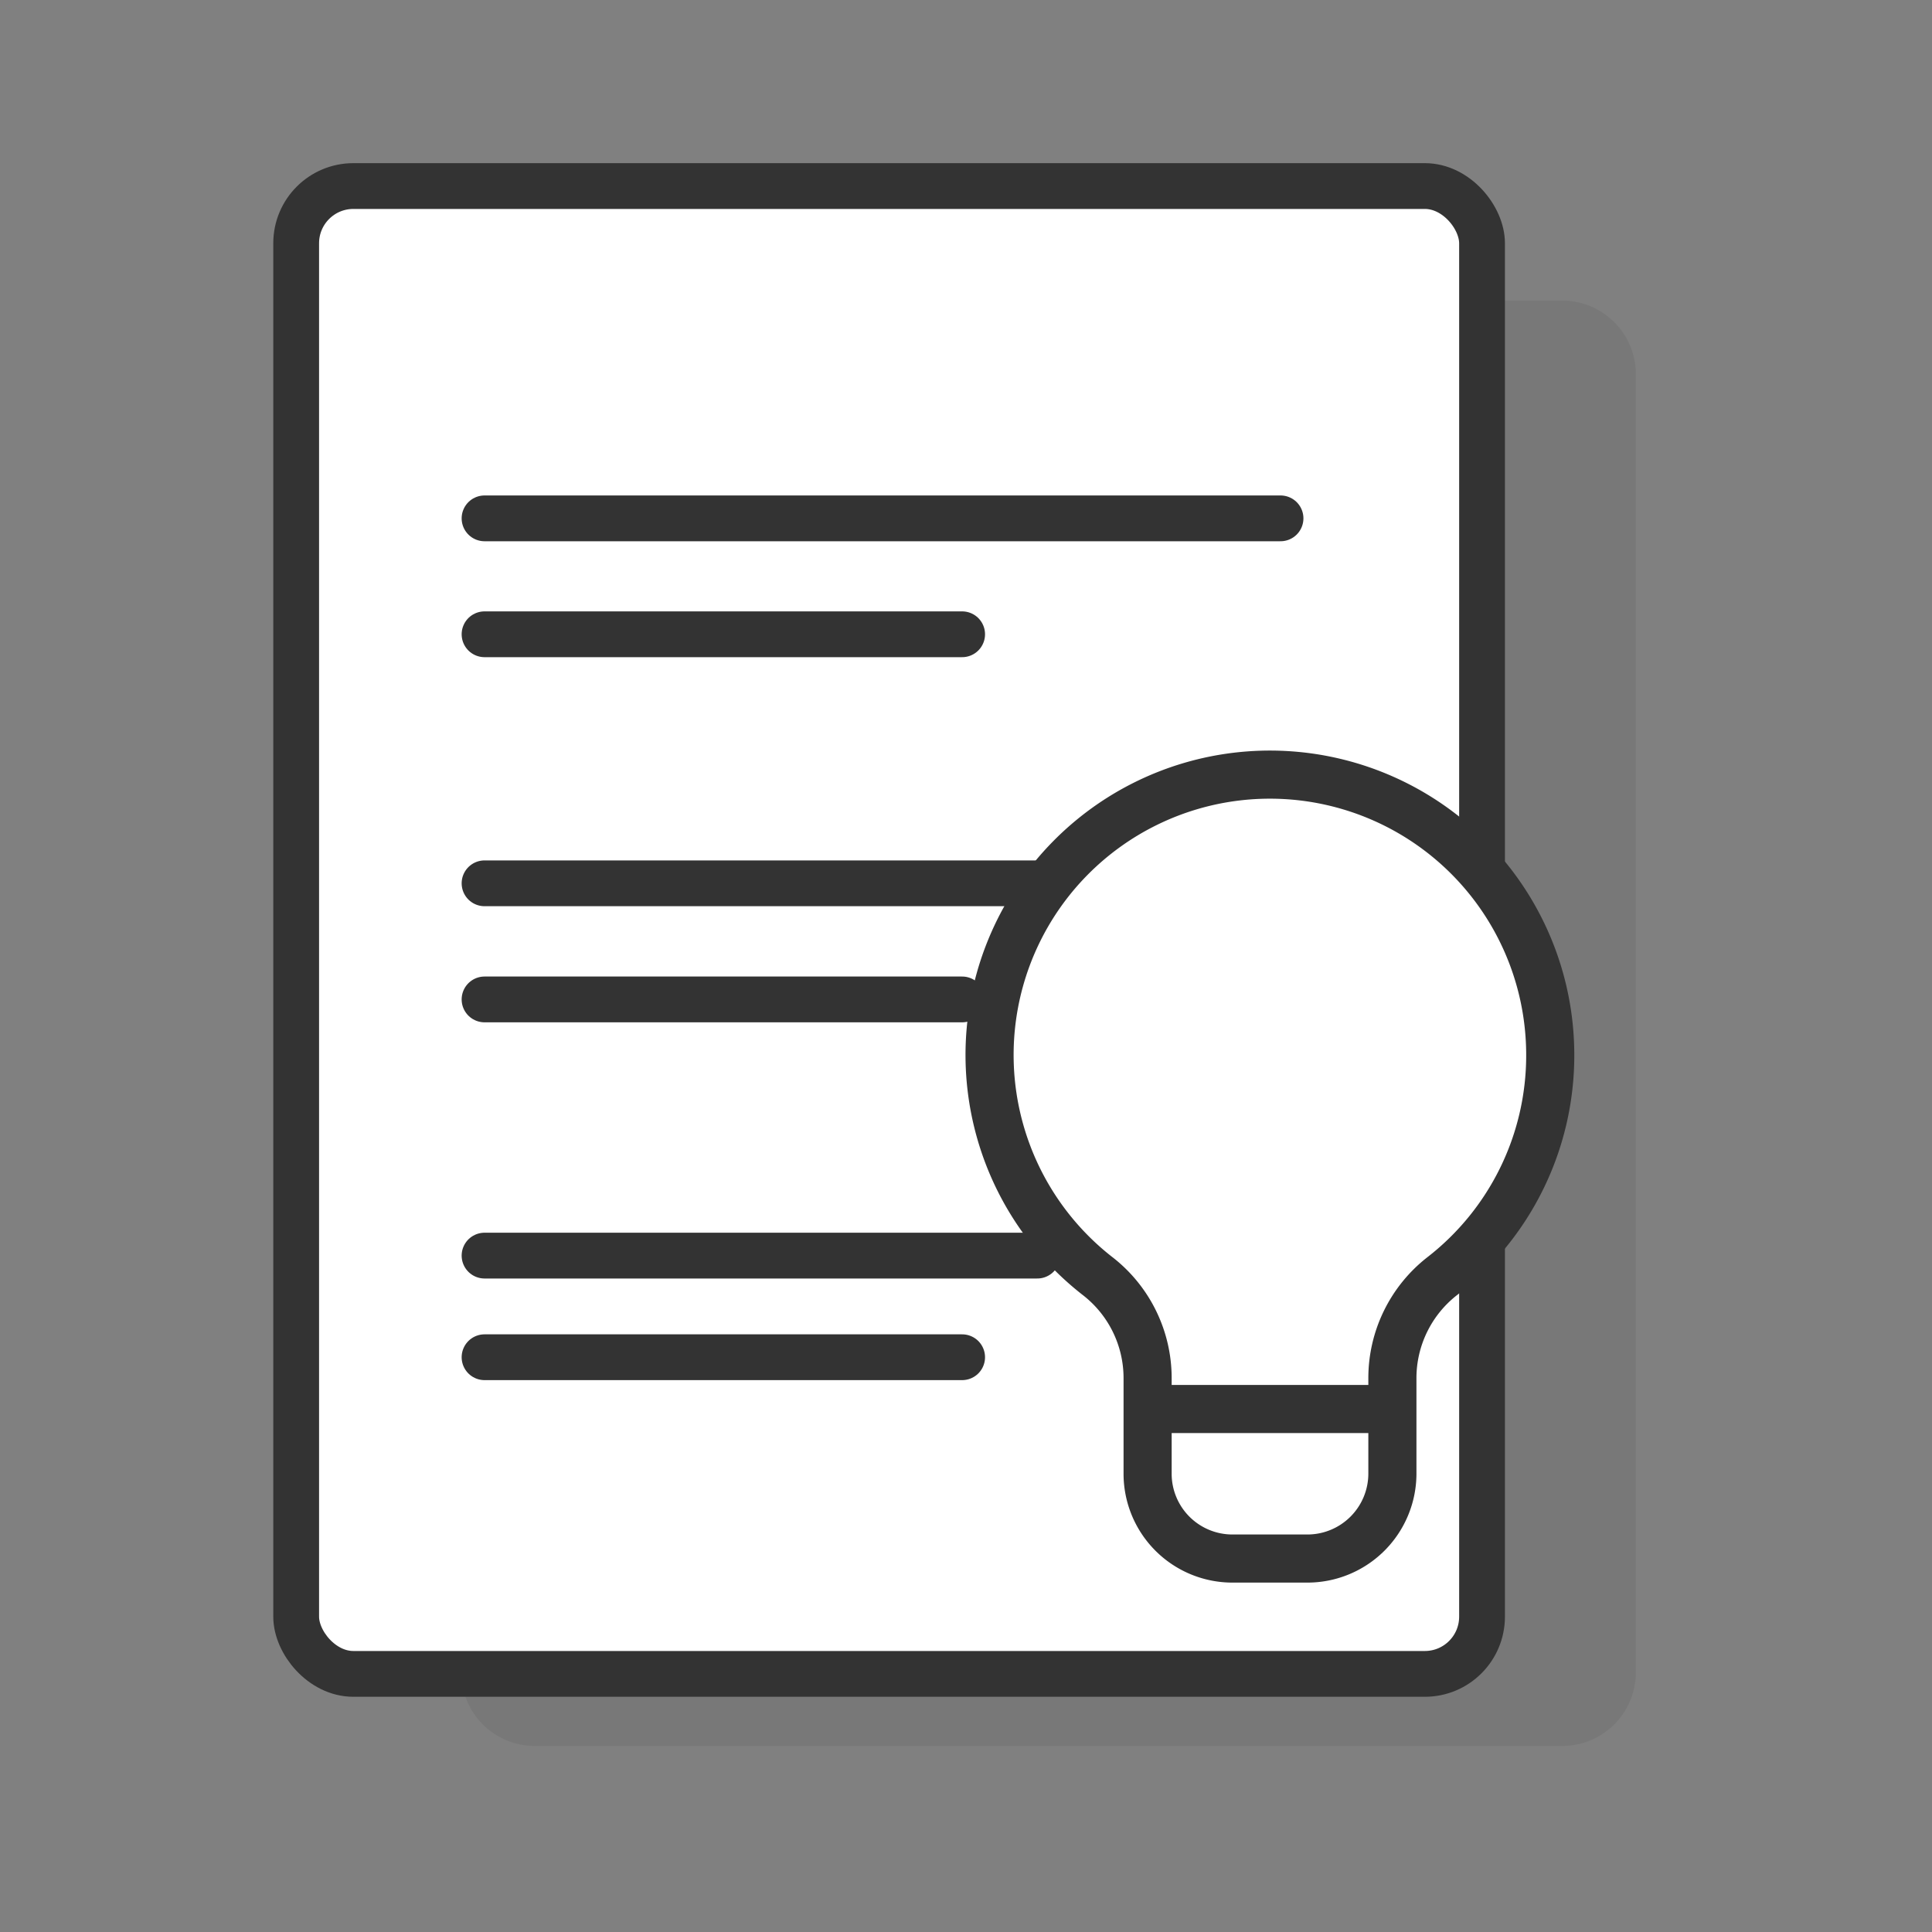
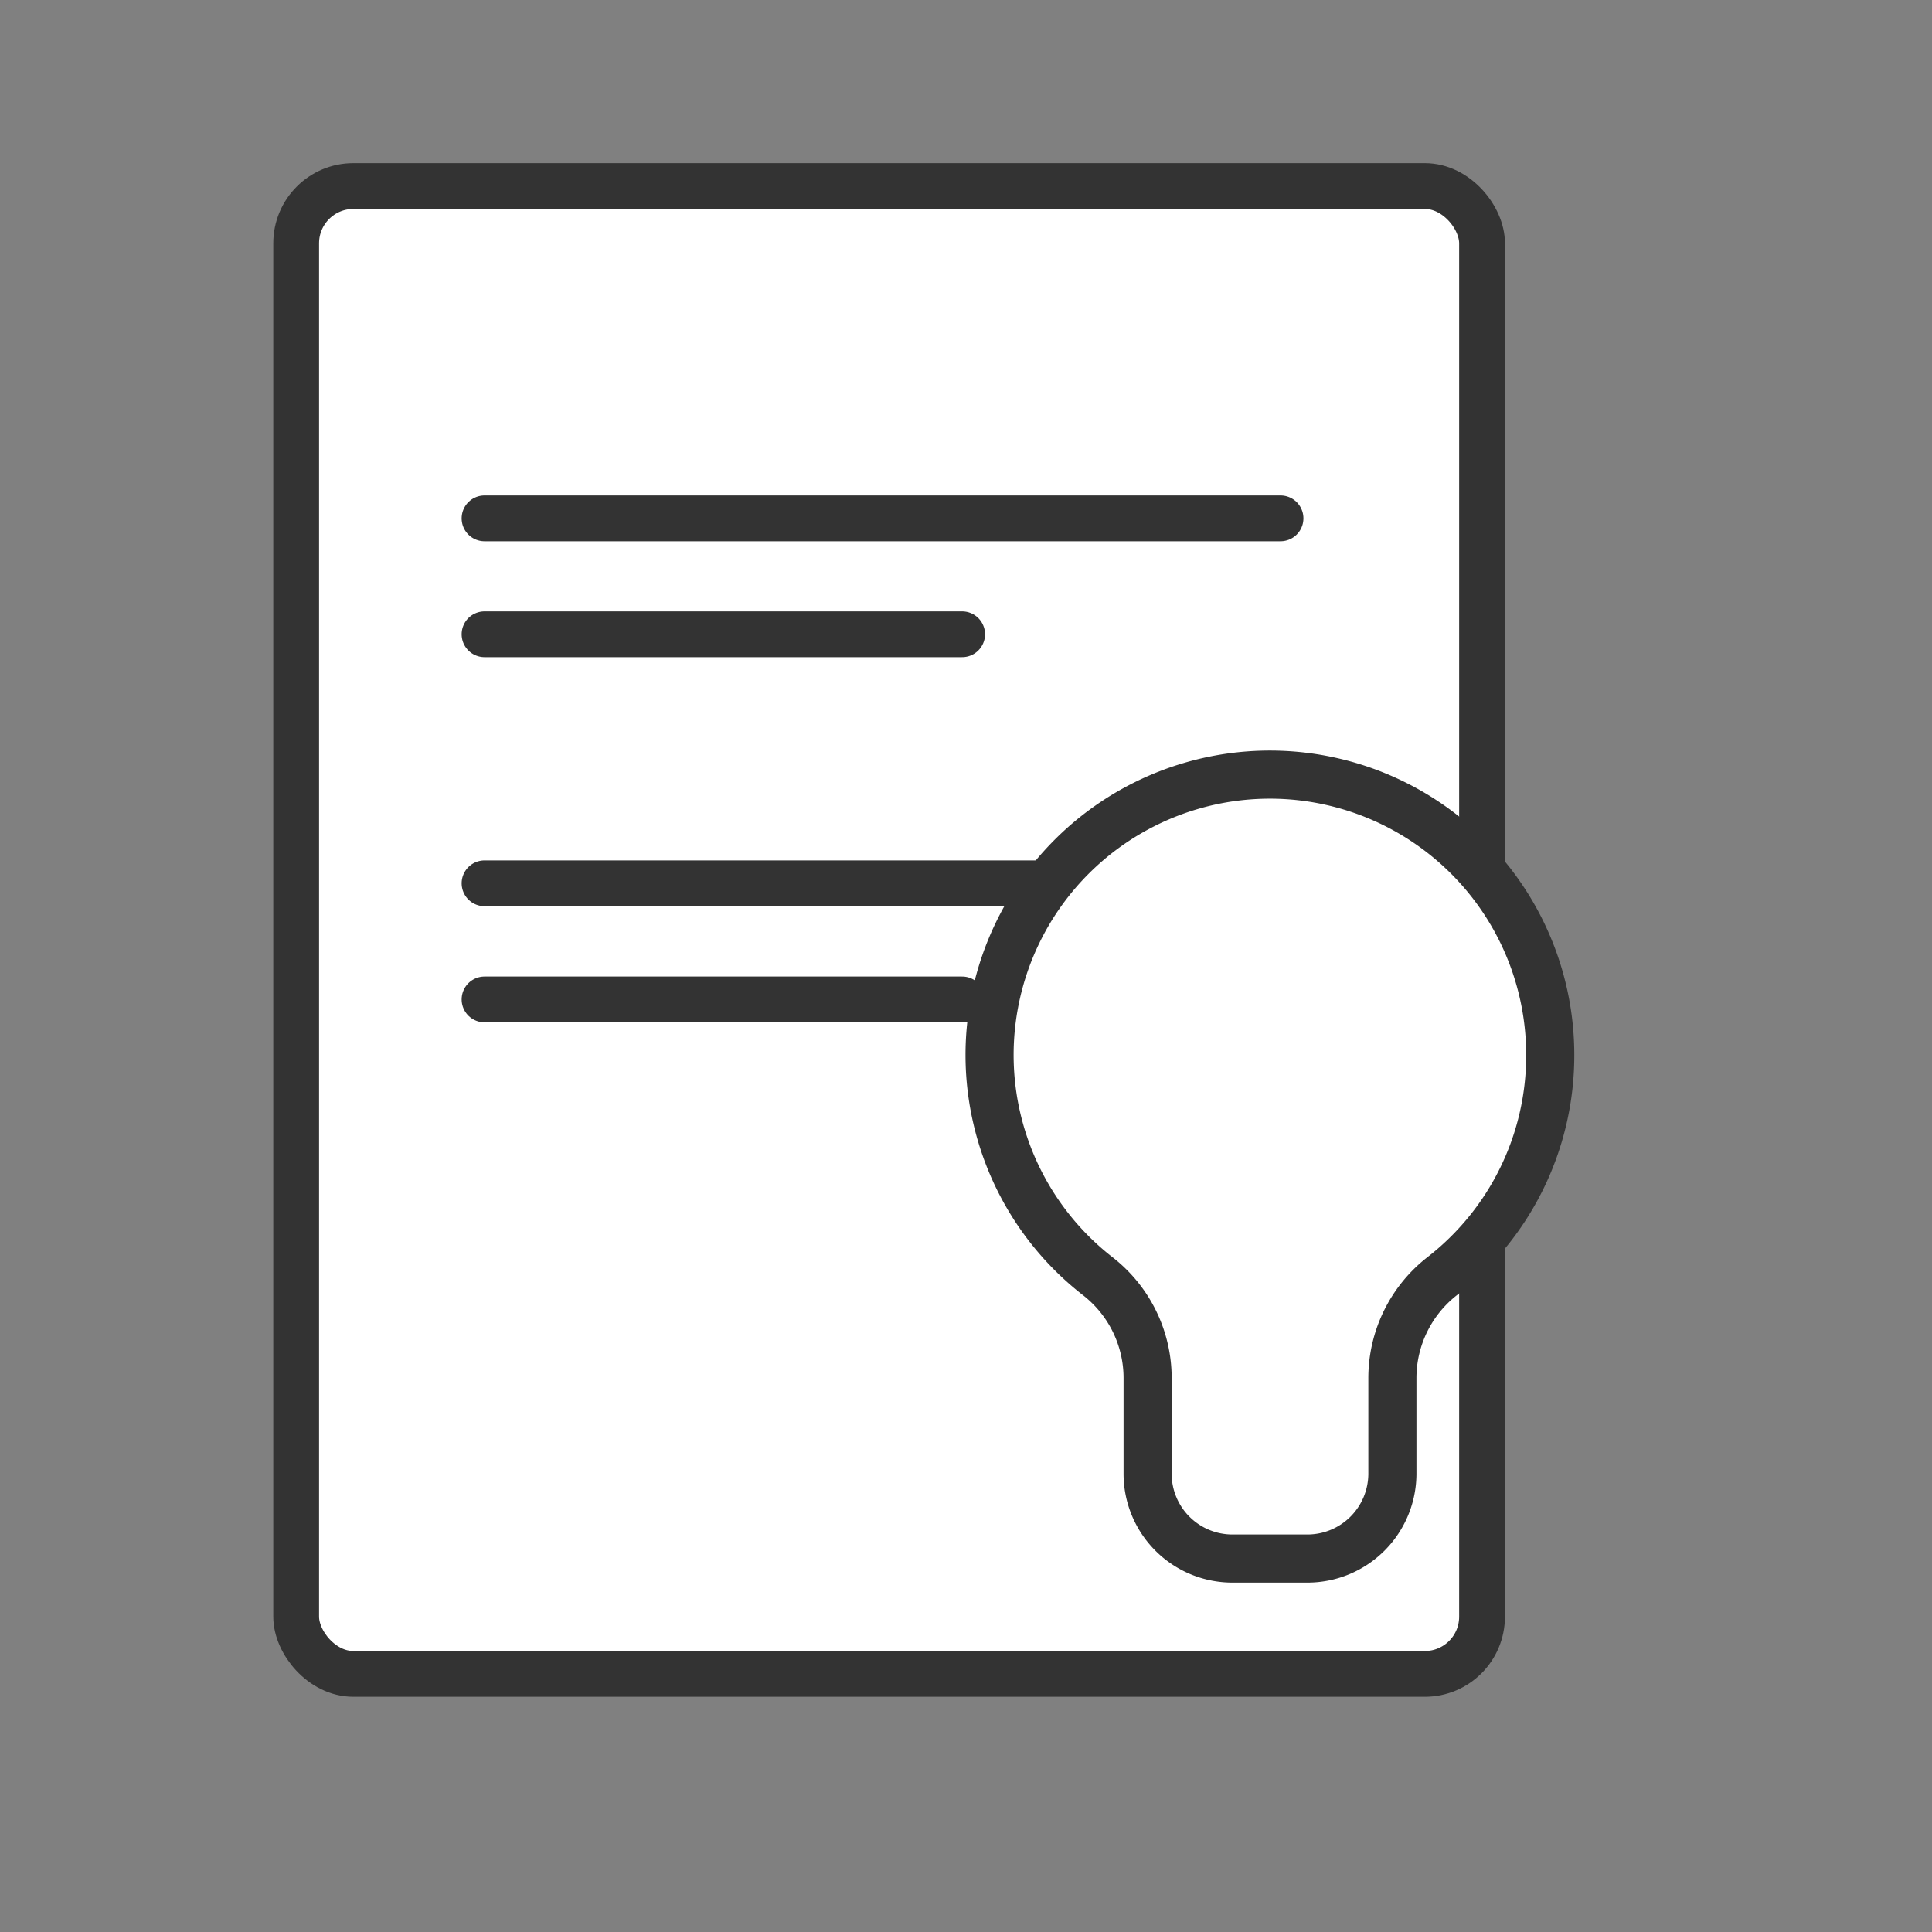
<svg xmlns="http://www.w3.org/2000/svg" viewBox="0 0 100 100">
  <rect x="0" y="0" width="100" height="100" fill="#808080" stroke="none" />
  <defs>
    <style>.cls-1{isolation:isolate;}.cls-2{fill:#333;opacity:0.1;mix-blend-mode:multiply;}.cls-3,.cls-5{fill:#fff;}.cls-3,.cls-4,.cls-5,.cls-6{stroke:#333;}.cls-3,.cls-4{stroke-linecap:round;stroke-linejoin:round;stroke-width:2.37px;}.cls-4,.cls-6{fill:none;}.cls-5,.cls-6{stroke-miterlimit:10;stroke-width:2.49px;}</style>
  </defs>
  <title>Artboard 1 copy 42</title>
  <g class="cls-1">
    <g id="Layer_1" data-name="Layer 1">
-       <path class="cls-2" d="M80.81,15.56H27.73a3.8,3.8,0,0,0-3.85,3.73V86.65a3.8,3.8,0,0,0,3.85,3.72H80.81a3.81,3.81,0,0,0,3.86-3.72V19.29A3.81,3.81,0,0,0,80.81,15.56Z" />
      <rect class="cls-3" x="15.33" y="9.63" width="61.38" height="77.01" rx="2.96" />
      <line class="cls-4" x1="25.08" y1="26.83" x2="66.28" y2="26.83" />
      <line class="cls-4" x1="25.08" y1="32.83" x2="49.8" y2="32.83" />
      <line class="cls-4" x1="25.08" y1="45.72" x2="66.28" y2="45.72" />
      <line class="cls-4" x1="25.08" y1="51.73" x2="49.8" y2="51.73" />
-       <line class="cls-4" x1="25.08" y1="70.25" x2="49.8" y2="70.25" />
-       <line class="cls-4" x1="25.08" y1="64.99" x2="53.69" y2="64.99" />
      <path class="cls-5" d="M80.24,54.63A14.51,14.51,0,1,0,56.85,66.08a6.68,6.68,0,0,1,2.55,5.27v4.92a4.39,4.39,0,0,0,4.39,4.4h3.88a4.4,4.4,0,0,0,4.4-4.4V71.35a6.69,6.69,0,0,1,2.57-5.29A14.46,14.46,0,0,0,80.24,54.63Z" />
-       <line class="cls-6" x1="59.53" y1="72.93" x2="71.64" y2="72.93" />
    </g>
  </g>
</svg>